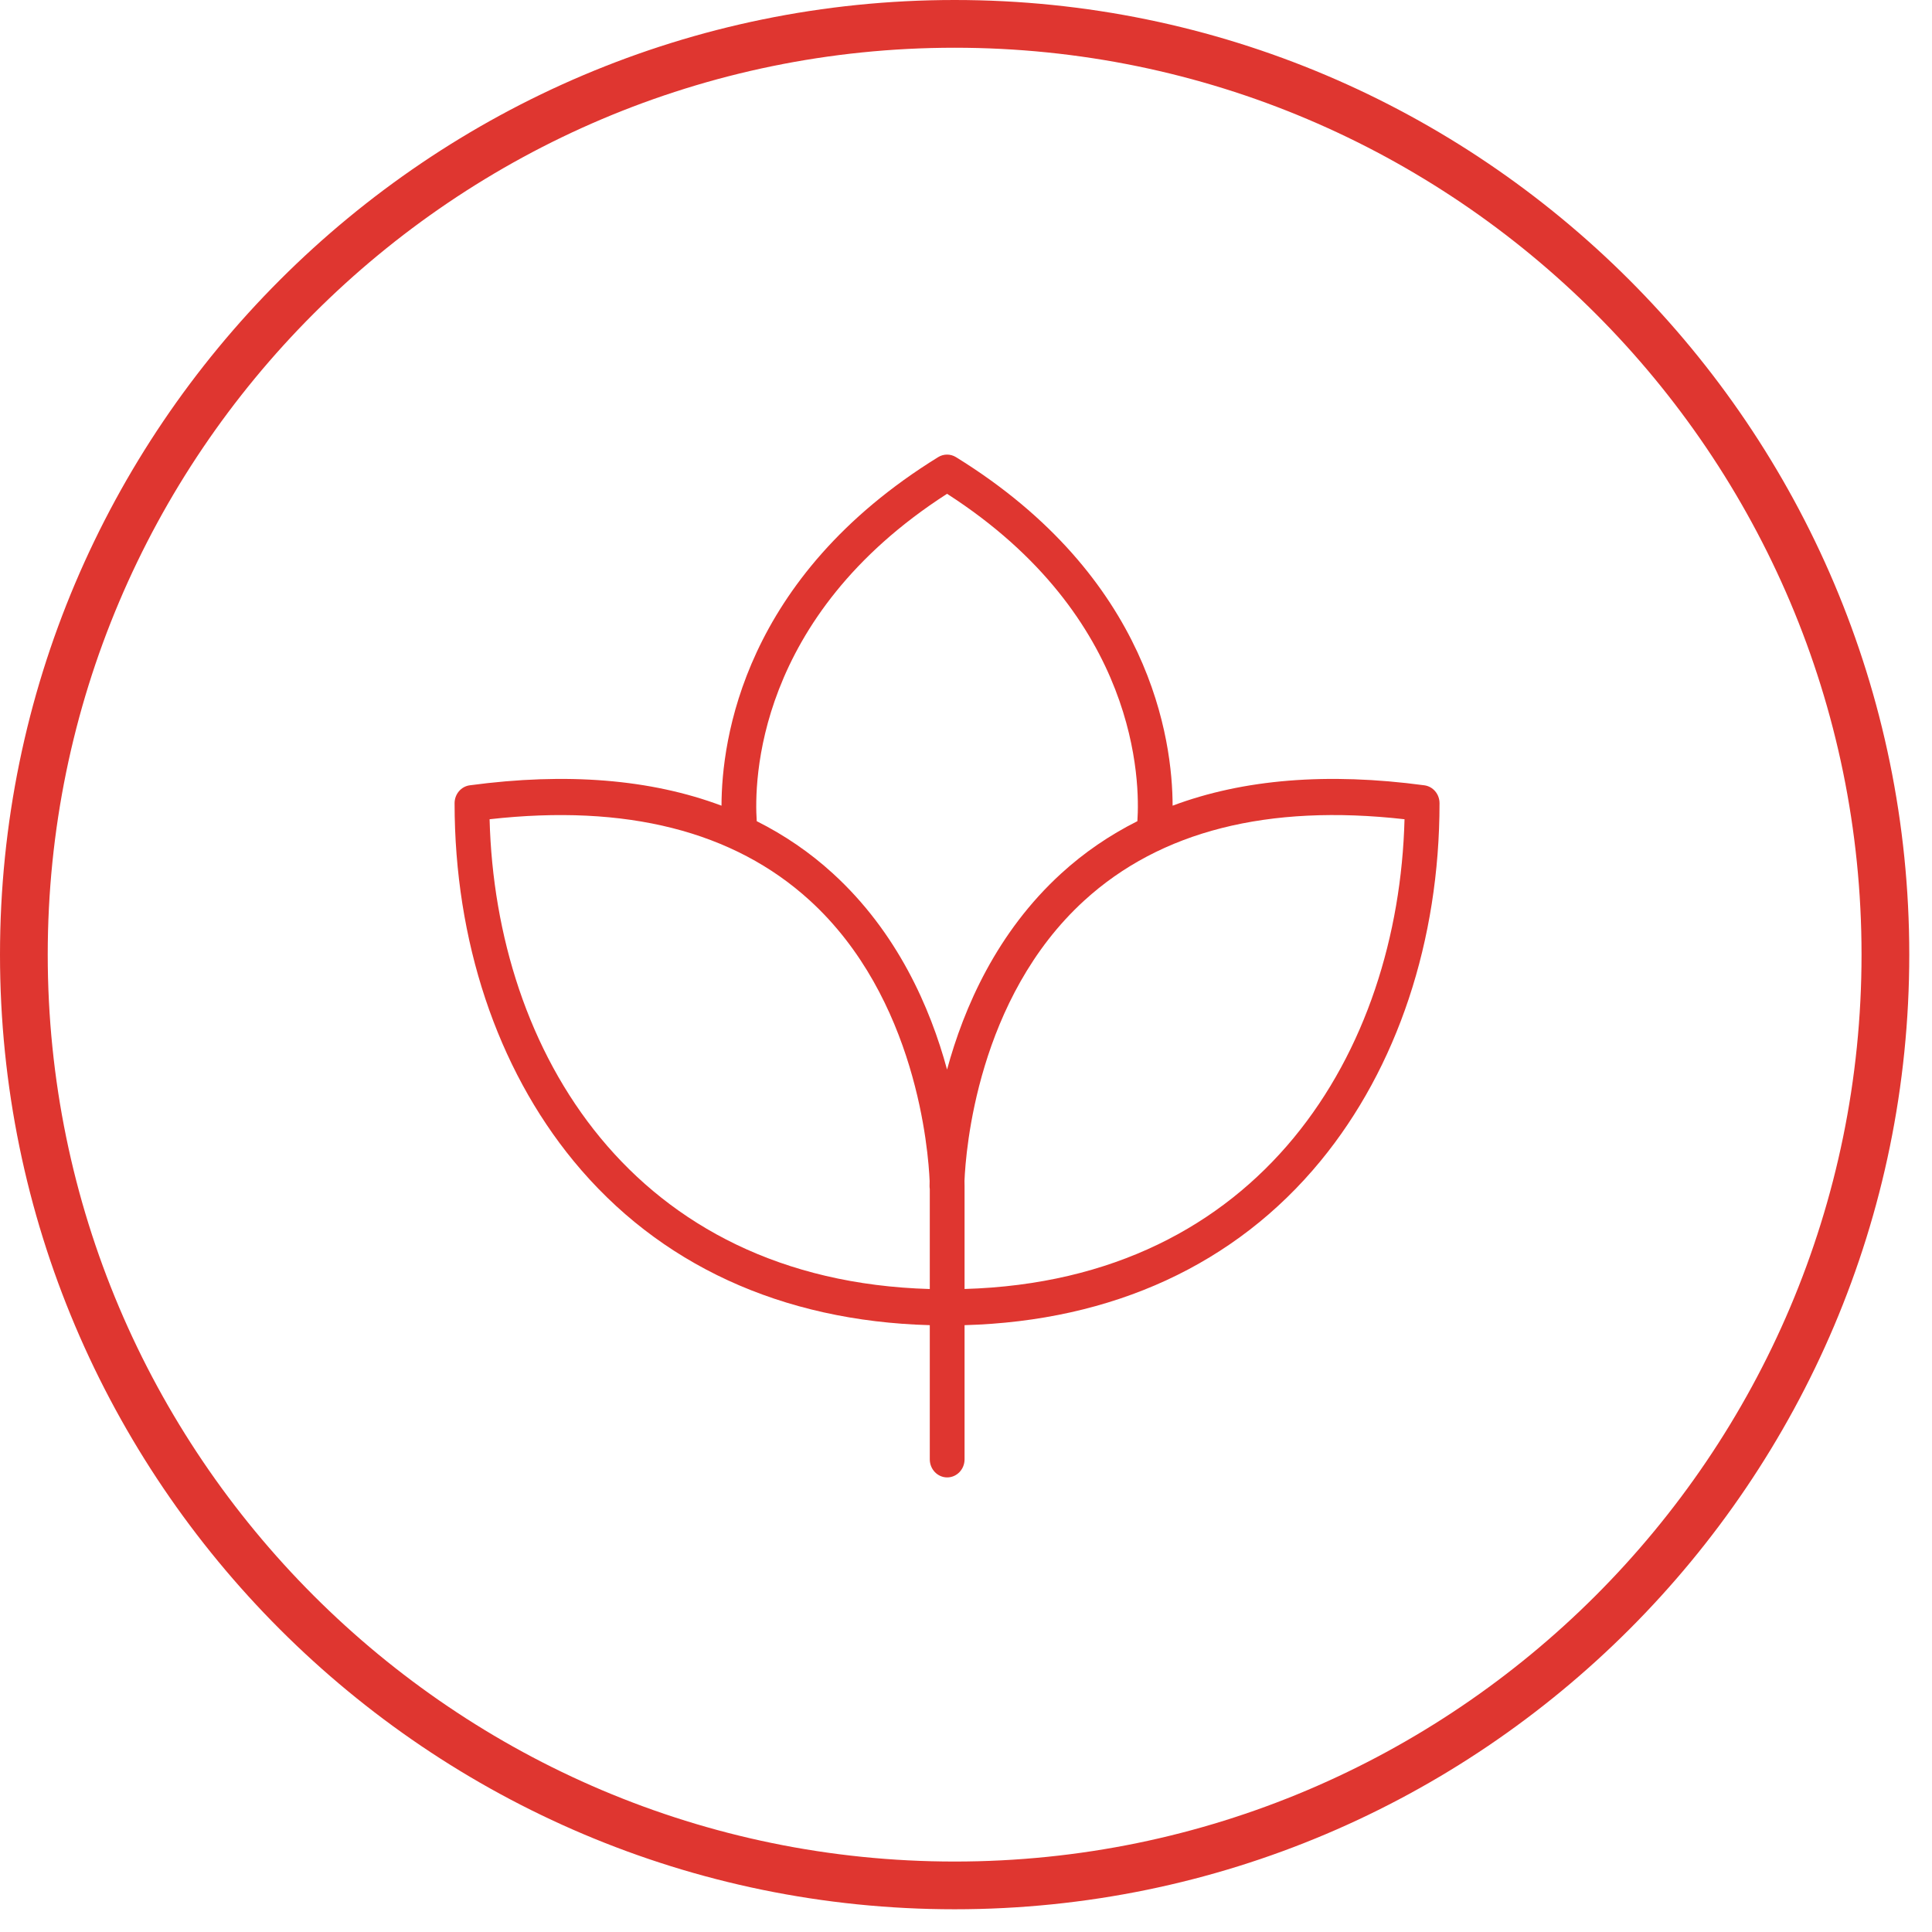
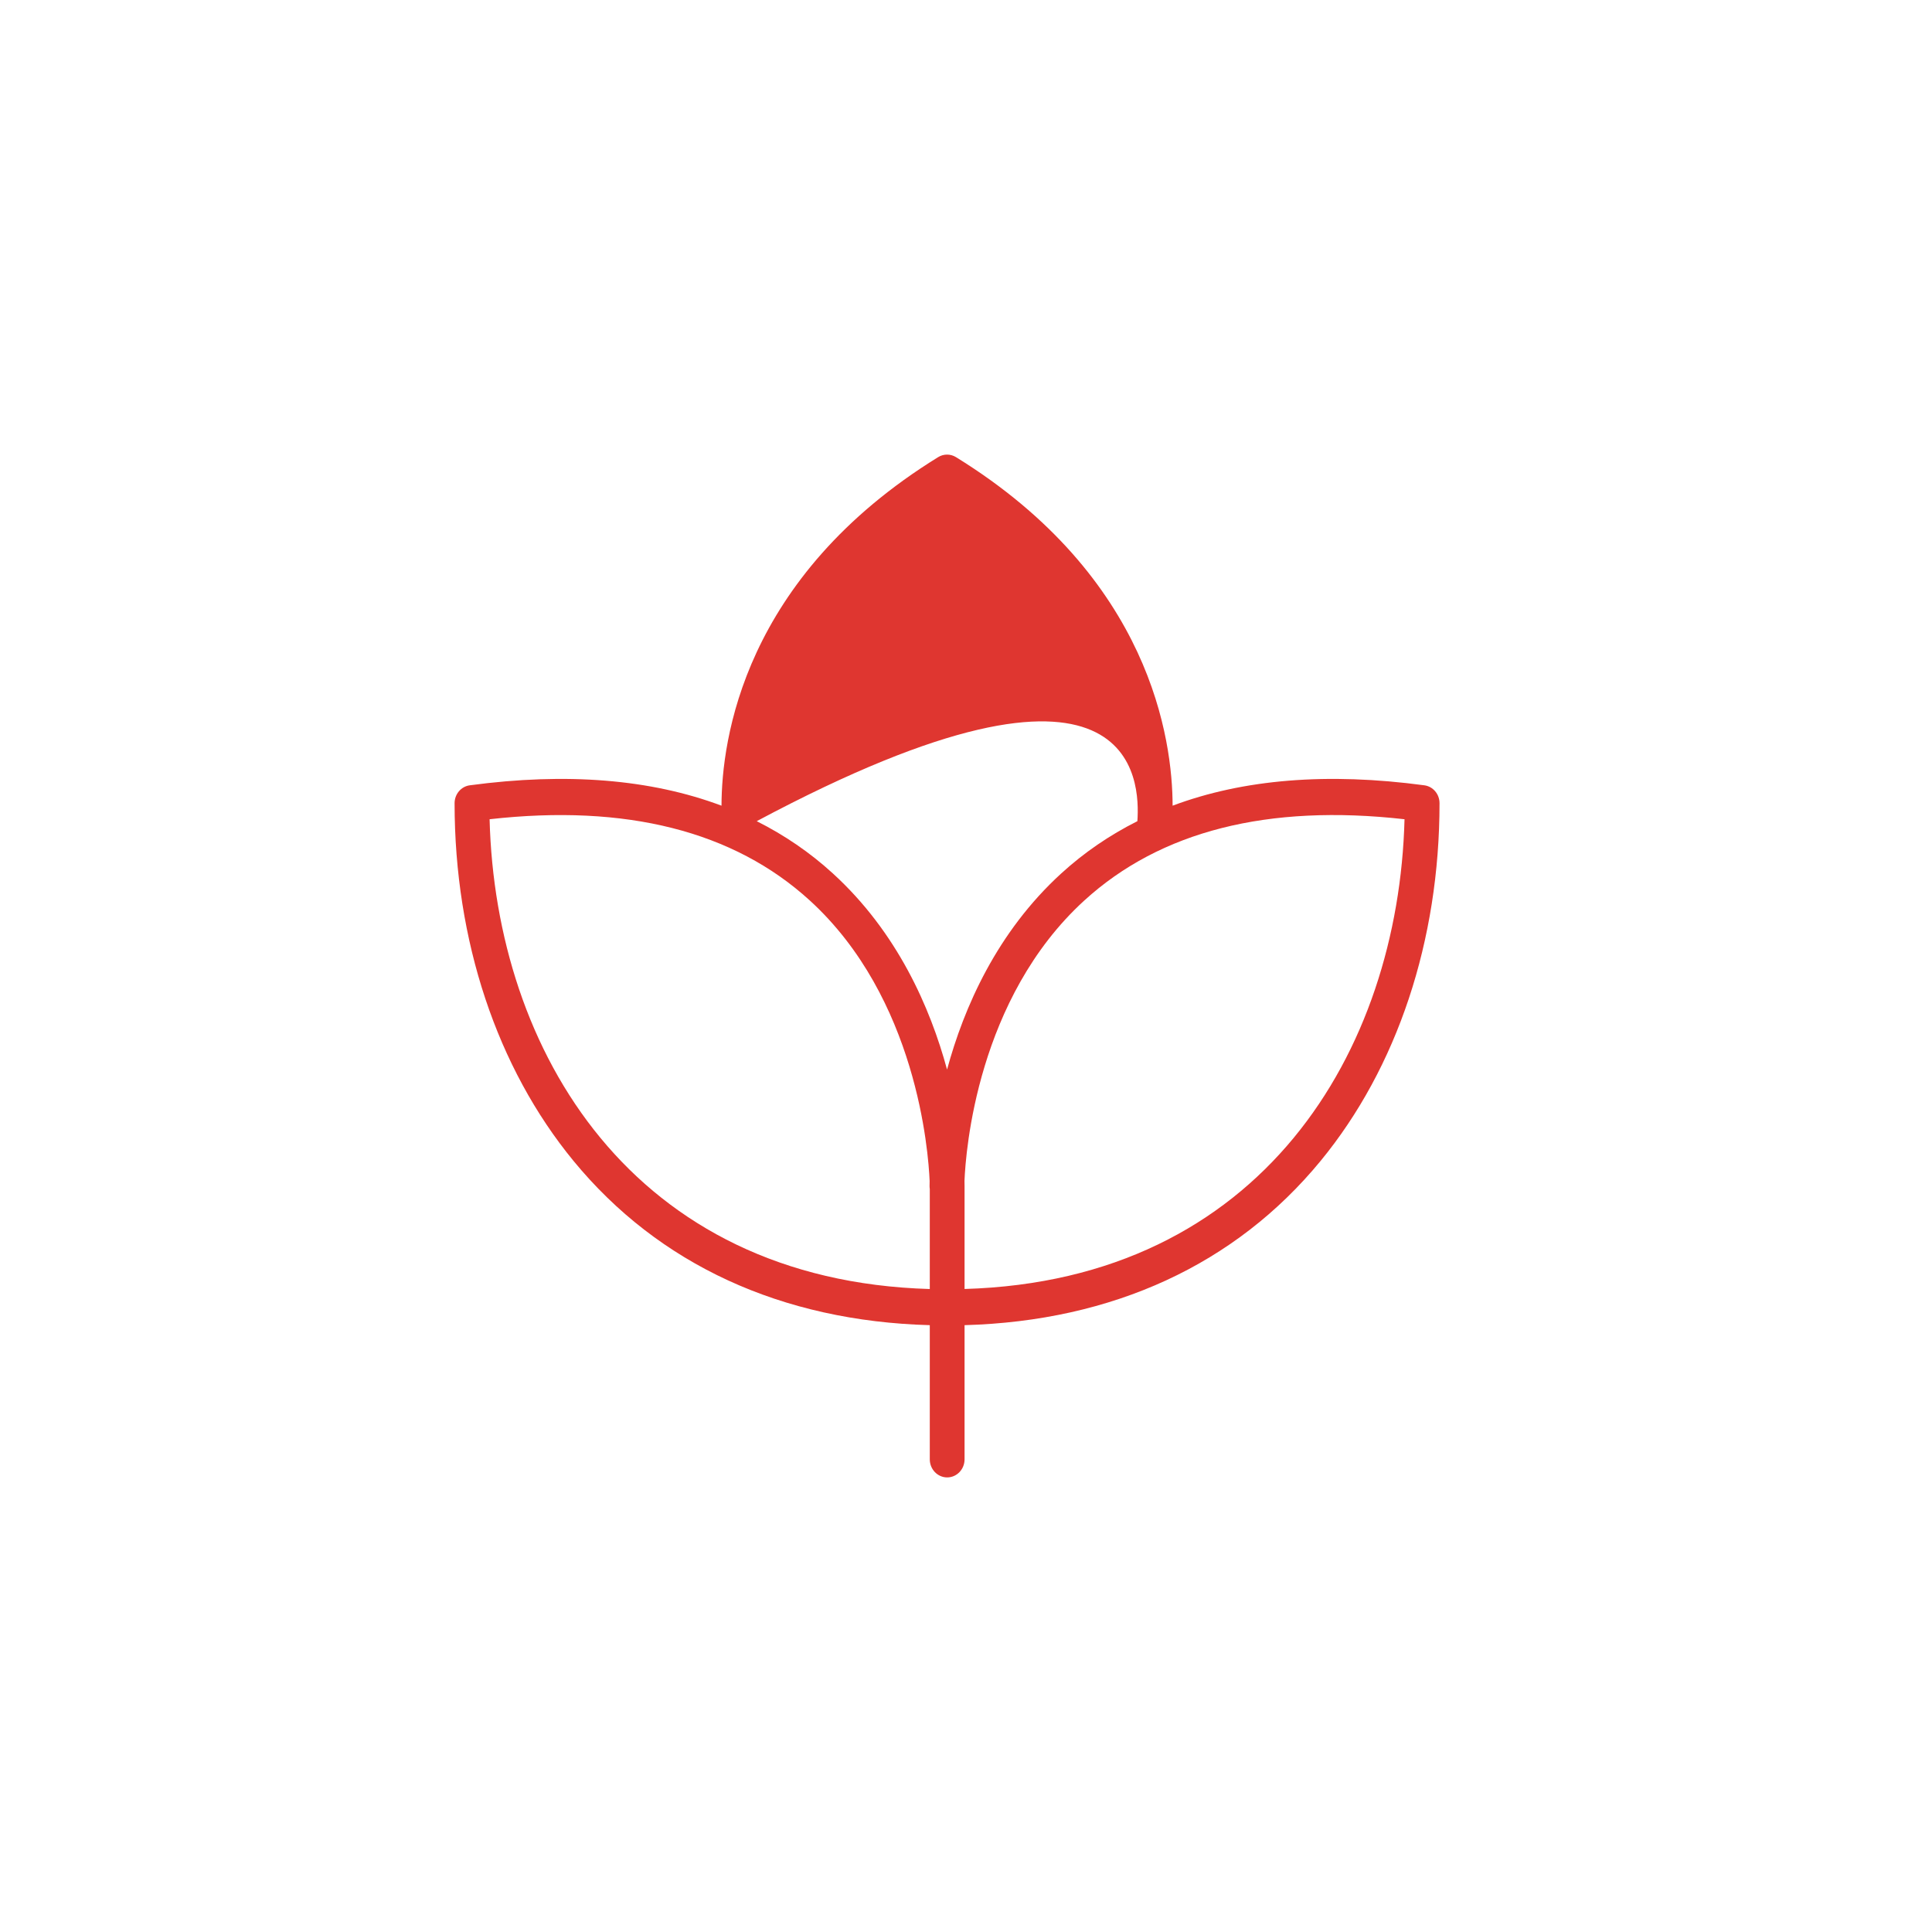
<svg xmlns="http://www.w3.org/2000/svg" width="51" height="51" viewBox="0 0 51 51" fill="none">
-   <path d="M25.2 0C11.305 0 0 11.305 0 25.2C0 39.095 11.305 50.4 25.2 50.4C39.095 50.4 50.4 39.095 50.4 25.2C50.4 11.305 39.095 0 25.2 0ZM25.2 49.14C11.999 49.14 1.26 38.401 1.26 25.2C1.26 11.999 11.999 1.26 25.2 1.26C38.401 1.26 49.14 11.999 49.14 25.2C49.14 38.401 38.401 49.14 25.2 49.14Z" fill="#DF3630" />
-   <path d="M37.599 20.73C35.043 20.387 32.821 20.568 30.954 21.268C30.951 19.541 30.383 15.246 25.235 12.067C25.09 11.978 24.91 11.978 24.765 12.067C19.617 15.246 19.049 19.542 19.046 21.268C17.179 20.568 14.957 20.387 12.401 20.73C12.171 20.761 12 20.963 12 21.203C12 24.829 13.115 28.182 15.14 30.646C17.387 33.38 20.632 34.874 24.544 34.981V38.523C24.544 38.786 24.75 39 25.003 39C25.257 39 25.462 38.786 25.462 38.523V34.981C29.372 34.872 32.614 33.379 34.86 30.646C36.885 28.182 38 24.829 38 21.203C38 20.963 37.829 20.761 37.599 20.73ZM24.544 34.027C16.699 33.801 13.083 27.753 12.924 21.626C16.525 21.22 19.365 21.938 21.371 23.765C24.2 26.343 24.507 30.392 24.54 31.176C24.538 31.247 24.538 31.293 24.538 31.309C24.538 31.336 24.54 31.363 24.544 31.388V34.027ZM25 28.234C24.556 26.598 23.687 24.609 21.984 23.055C21.38 22.503 20.709 22.046 19.976 21.677C19.907 20.661 19.932 16.295 25 13.035C30.068 16.294 30.093 20.661 30.024 21.677C29.291 22.046 28.62 22.503 28.016 23.055C26.313 24.609 25.444 26.598 25 28.234ZM25.462 34.026V31.309C25.462 31.293 25.462 31.246 25.46 31.172C25.492 30.382 25.796 26.352 28.623 23.771C30.629 21.94 33.47 21.218 37.076 21.626C36.917 27.751 33.303 33.798 25.462 34.026Z" fill="#DF3630" />
+   <path d="M37.599 20.73C35.043 20.387 32.821 20.568 30.954 21.268C30.951 19.541 30.383 15.246 25.235 12.067C25.09 11.978 24.91 11.978 24.765 12.067C19.617 15.246 19.049 19.542 19.046 21.268C17.179 20.568 14.957 20.387 12.401 20.73C12.171 20.761 12 20.963 12 21.203C12 24.829 13.115 28.182 15.14 30.646C17.387 33.38 20.632 34.874 24.544 34.981V38.523C24.544 38.786 24.75 39 25.003 39C25.257 39 25.462 38.786 25.462 38.523V34.981C29.372 34.872 32.614 33.379 34.86 30.646C36.885 28.182 38 24.829 38 21.203C38 20.963 37.829 20.761 37.599 20.73ZM24.544 34.027C16.699 33.801 13.083 27.753 12.924 21.626C16.525 21.22 19.365 21.938 21.371 23.765C24.2 26.343 24.507 30.392 24.54 31.176C24.538 31.247 24.538 31.293 24.538 31.309C24.538 31.336 24.54 31.363 24.544 31.388V34.027ZM25 28.234C24.556 26.598 23.687 24.609 21.984 23.055C21.38 22.503 20.709 22.046 19.976 21.677C30.068 16.294 30.093 20.661 30.024 21.677C29.291 22.046 28.62 22.503 28.016 23.055C26.313 24.609 25.444 26.598 25 28.234ZM25.462 34.026V31.309C25.462 31.293 25.462 31.246 25.46 31.172C25.492 30.382 25.796 26.352 28.623 23.771C30.629 21.94 33.47 21.218 37.076 21.626C36.917 27.751 33.303 33.798 25.462 34.026Z" fill="#DF3630" />
</svg>